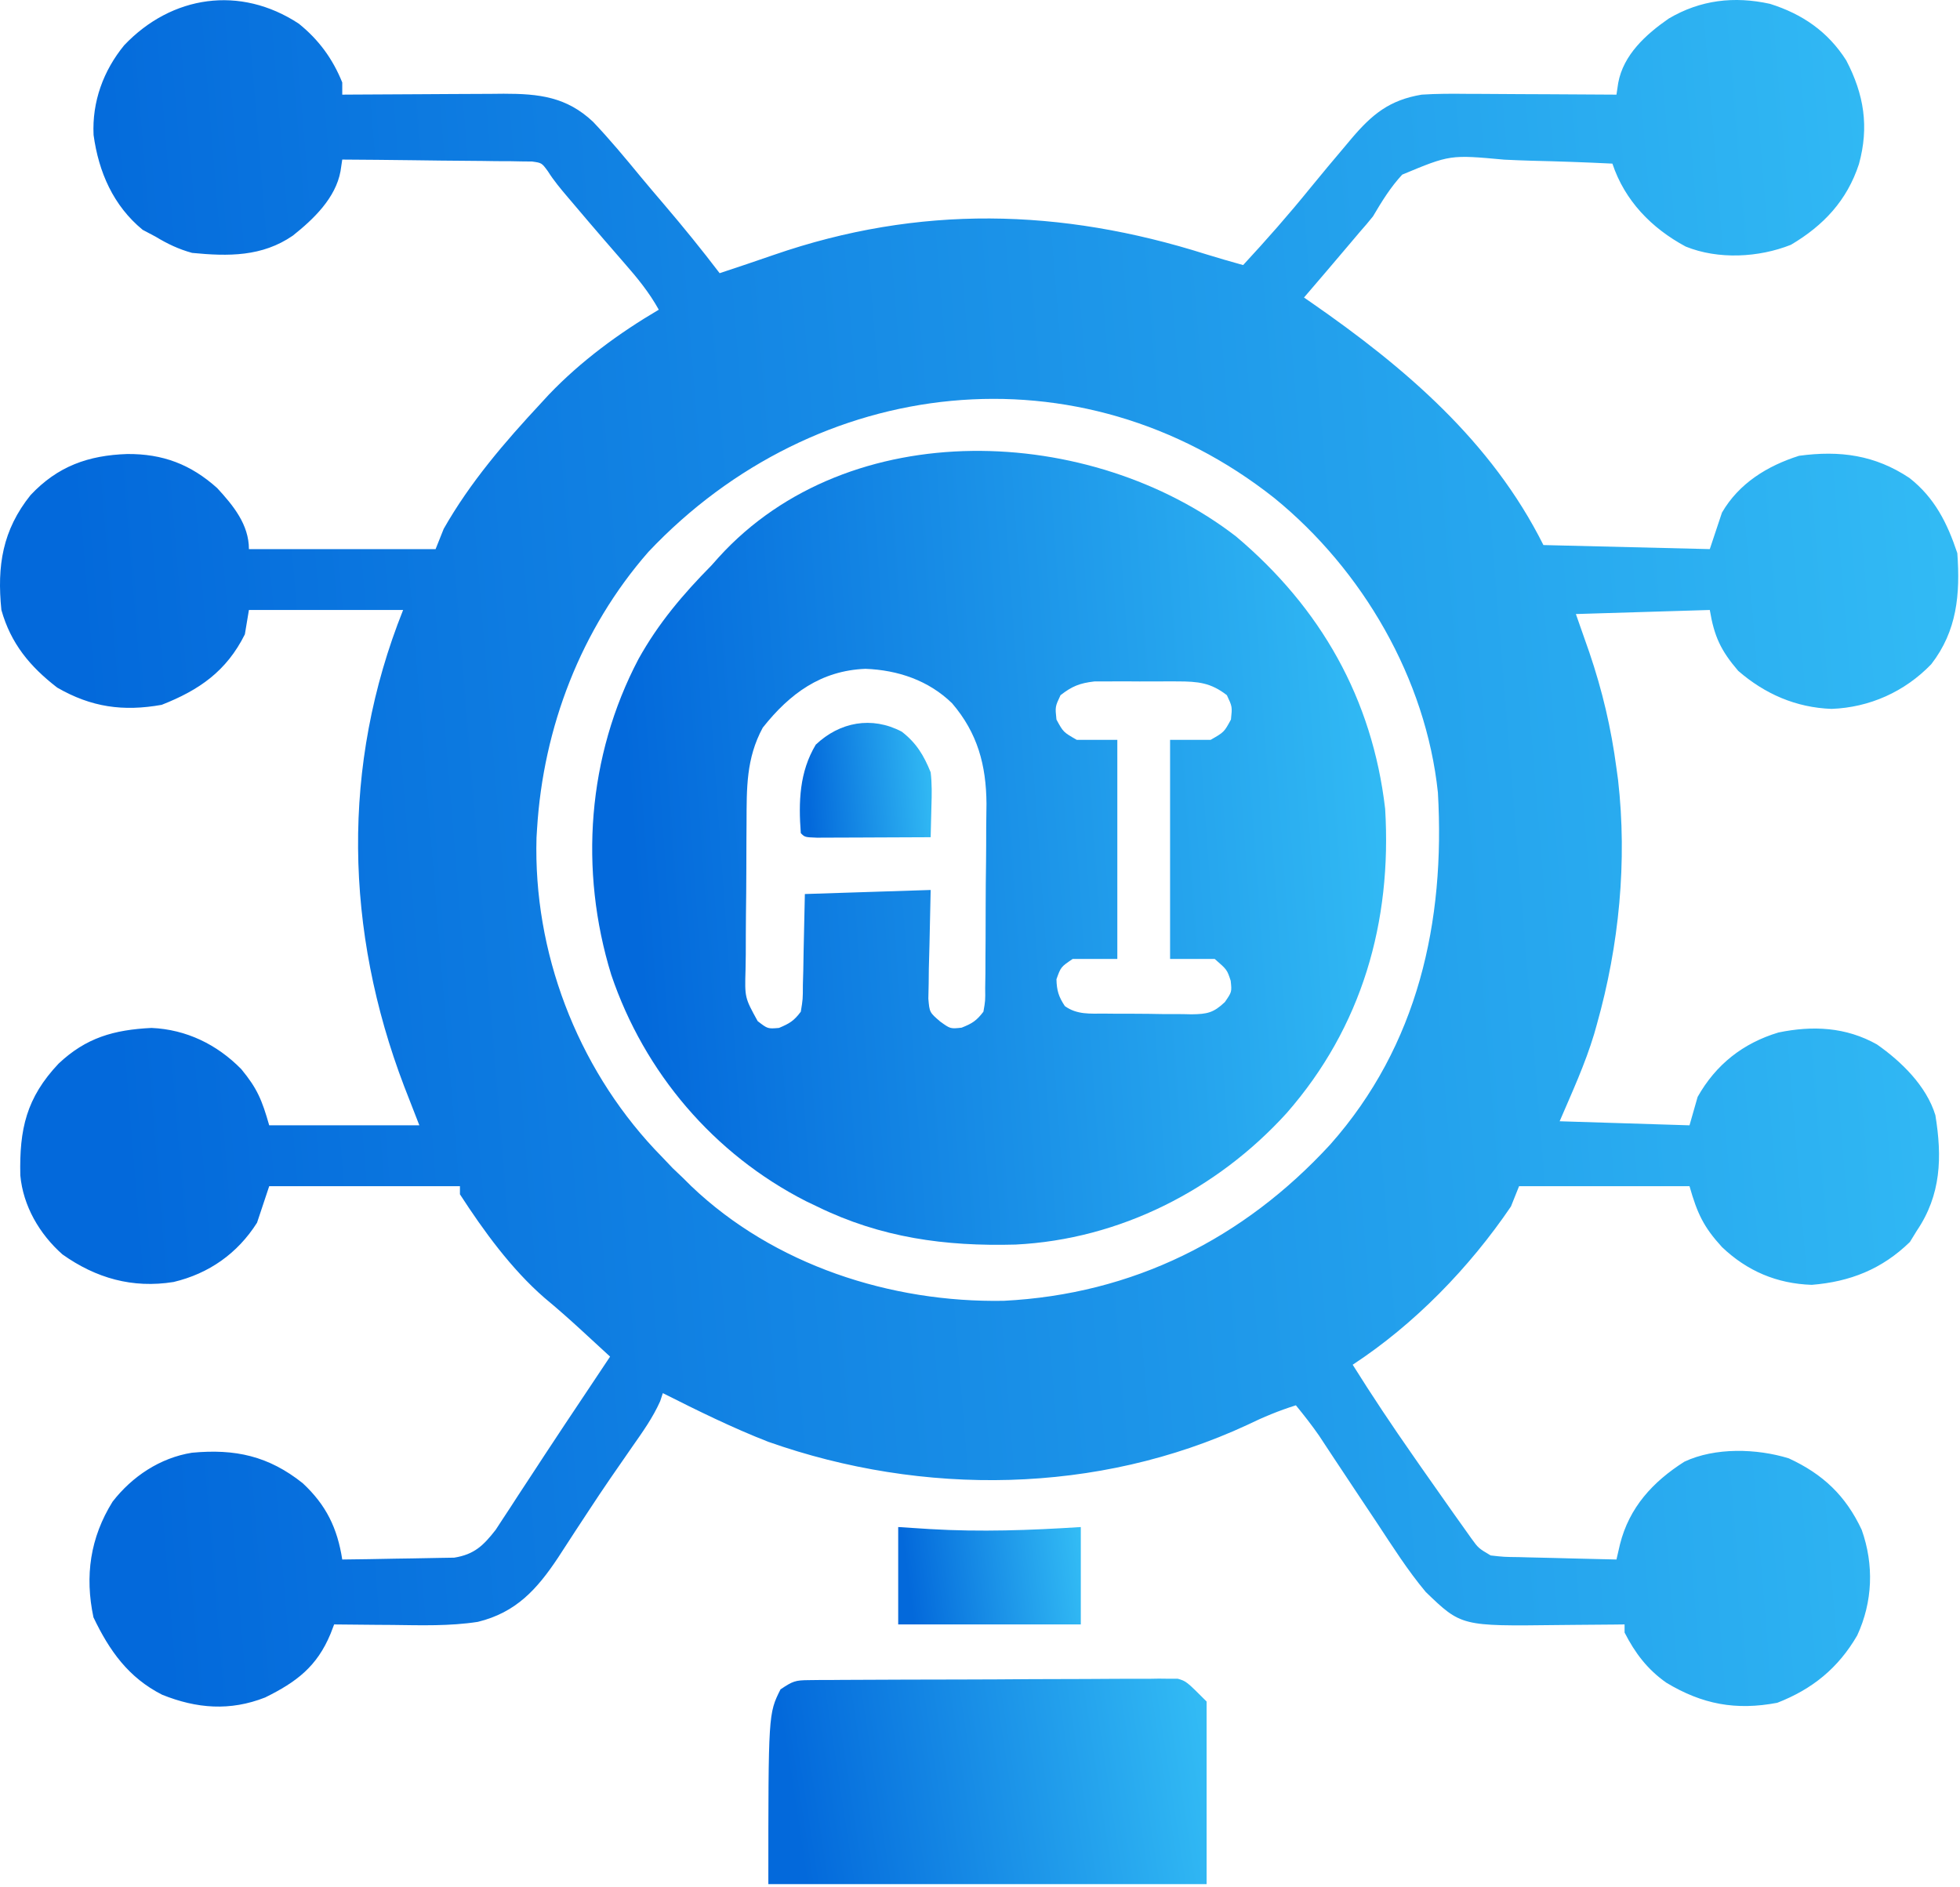
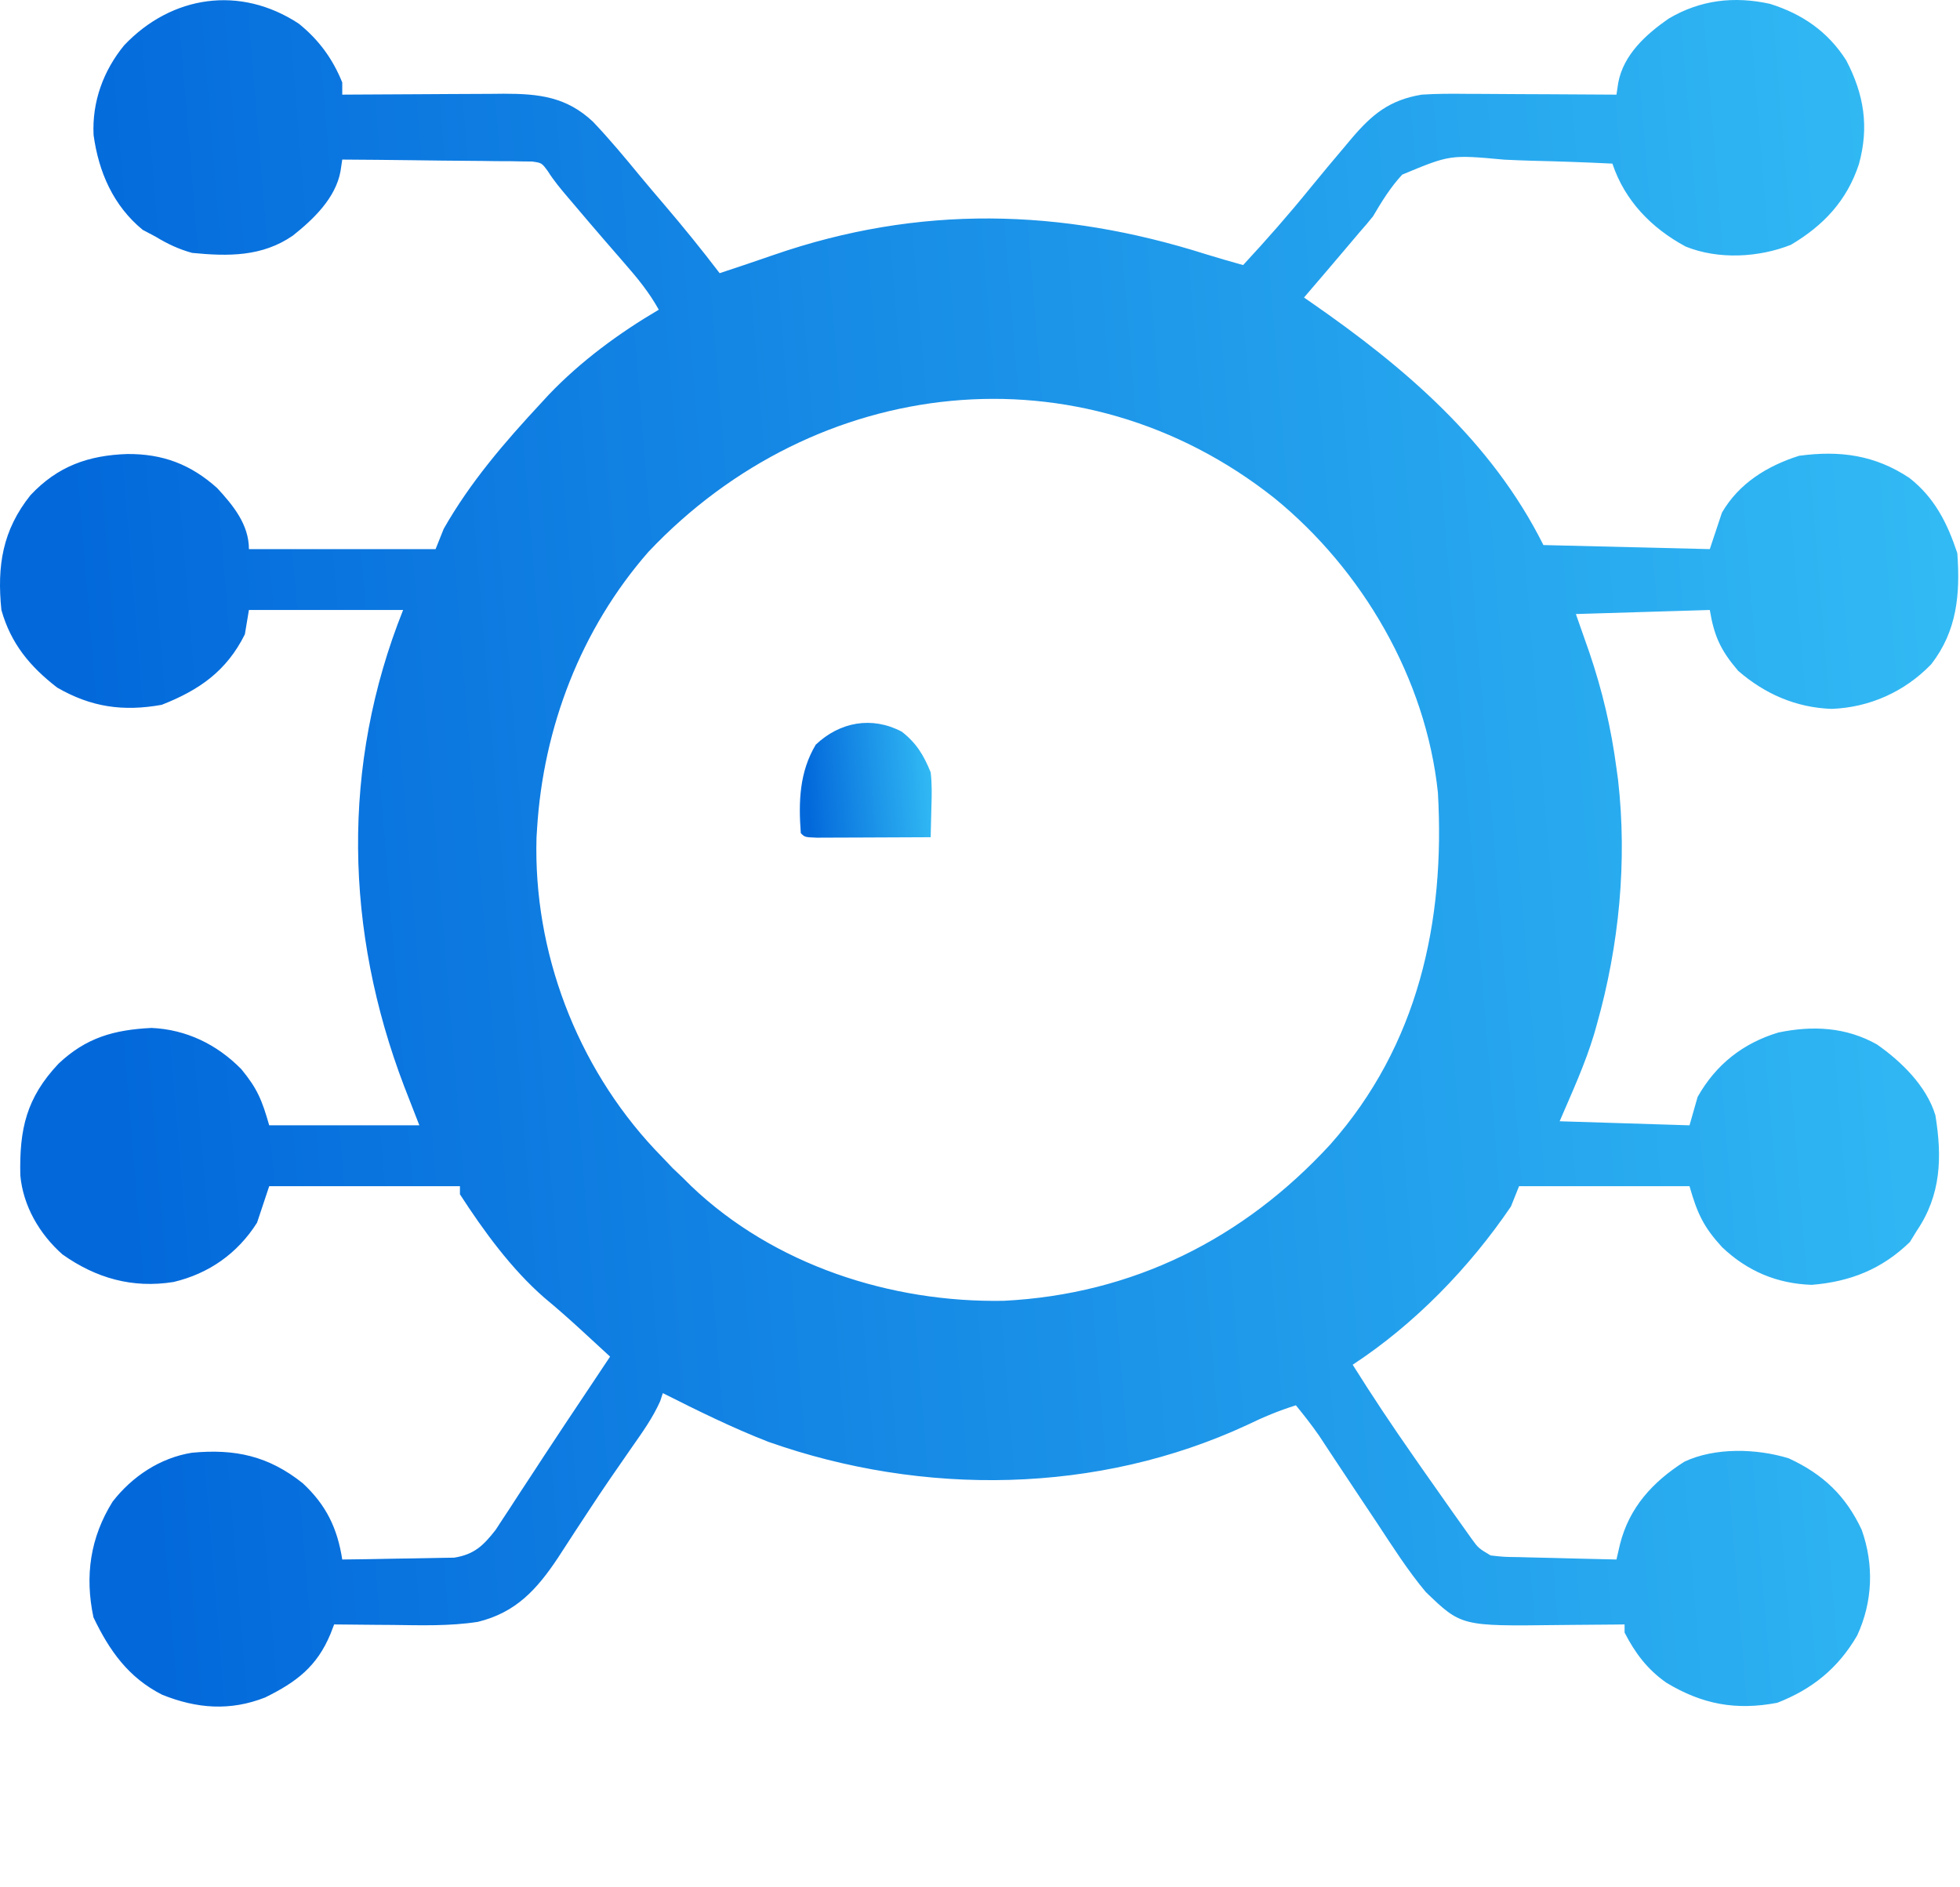
<svg xmlns="http://www.w3.org/2000/svg" width="483" height="465" viewBox="0 0 483 465" fill="none">
  <path d="M73.635 5.832C78.538 9.788 81.981 14.468 84.341 20.324C84.341 21.314 84.341 22.304 84.341 23.324C85.217 23.318 85.217 23.318 86.11 23.311C92.21 23.266 98.31 23.236 104.41 23.214C106.683 23.204 108.957 23.191 111.23 23.173C114.507 23.149 117.783 23.138 121.06 23.129C122.573 23.113 122.573 23.113 124.117 23.098C132.845 23.096 139.623 23.863 146.154 30.023C150.283 34.366 154.095 38.962 157.901 43.585C159.804 45.883 161.741 48.15 163.679 50.419C168.388 55.938 172.946 61.551 177.342 67.324C181.792 65.85 186.238 64.366 190.666 62.824C226.44 50.444 261.4 51.313 297.163 62.645C300.207 63.594 303.271 64.464 306.342 65.324C312.077 59.134 317.6 52.861 322.912 46.301C325.77 42.799 328.668 39.334 331.592 35.887C332.335 35 332.335 35 333.093 34.094C338.165 28.142 342.418 24.647 350.342 23.324C354.106 23.072 357.852 23.09 361.623 23.129C362.677 23.132 363.731 23.135 364.817 23.137C368.159 23.149 371.5 23.174 374.842 23.199C377.118 23.209 379.394 23.218 381.67 23.227C387.227 23.249 392.784 23.282 398.342 23.324C398.483 22.378 398.625 21.432 398.771 20.457C400.037 13.505 405.591 8.488 411.217 4.578C419.026 -0.03 427.341 -0.994 436.17 0.945C444.143 3.451 450.451 7.78 454.974 14.891C459.351 23.281 460.635 31.257 458.092 40.449C455.158 49.401 449.39 55.561 441.342 60.324C433.412 63.485 423.412 64.012 415.404 60.762C406.987 56.244 400.388 49.463 397.342 40.324C390.708 39.992 384.077 39.766 377.438 39.61C375.184 39.545 372.931 39.457 370.679 39.344C357.34 38.119 357.34 38.119 345.548 43.034C342.638 46.171 340.511 49.648 338.342 53.324C337.285 54.641 336.202 55.937 335.072 57.191C333.813 58.68 333.813 58.68 332.529 60.199C328.817 64.589 325.091 68.966 321.342 73.324C322.216 73.926 322.216 73.926 323.107 74.539C346.199 90.551 367.554 108.749 380.342 134.324C400.637 134.819 400.637 134.819 421.342 135.324C422.827 130.869 422.827 130.869 424.342 126.324C428.526 119.11 435.527 114.797 443.342 112.324C453.437 110.96 462.059 112.14 470.552 117.797C476.773 122.688 479.874 128.921 482.342 136.324C483.071 146.452 482.279 155.479 475.912 163.695C469.372 170.479 460.712 174.352 451.342 174.699C442.594 174.375 434.948 171.051 428.342 165.324C424.084 160.344 422.437 156.9 421.342 150.324C405.007 150.819 405.007 150.819 388.342 151.324C389.981 155.996 389.981 155.996 391.654 160.762C394.867 170.211 397.04 179.441 398.342 189.324C398.472 190.269 398.602 191.214 398.736 192.188C401.025 212.298 399.004 232.95 393.529 252.387C393.305 253.182 393.081 253.977 392.851 254.796C390.584 262.315 387.487 268.984 384.342 276.324C400.182 276.819 400.182 276.819 416.342 277.324C417.002 275.014 417.662 272.704 418.342 270.324C422.837 262.342 429.516 257.077 438.263 254.445C446.721 252.703 454.885 253.095 462.529 257.387C468.557 261.604 474.744 267.641 476.935 274.836C478.62 285.155 478.363 294.458 472.342 303.324C471.785 304.232 471.228 305.139 470.654 306.074C463.769 312.773 455.919 315.874 446.467 316.637C437.856 316.35 430.553 313.243 424.342 307.324C419.799 302.358 418.264 299.052 416.342 292.324C402.482 292.324 388.622 292.324 374.342 292.324C373.682 293.974 373.022 295.624 372.342 297.324C362.108 312.406 348.583 326.33 333.342 336.324C338.123 343.969 343.11 351.437 348.279 358.824C348.944 359.779 349.608 360.735 350.293 361.719C352.299 364.595 354.317 367.461 356.342 370.324C357.061 371.347 357.78 372.369 358.522 373.422C359.579 374.905 359.579 374.905 360.658 376.418C361.293 377.312 361.928 378.206 362.582 379.127C364.327 381.533 364.327 381.533 367.342 383.324C370.639 383.695 370.639 383.695 374.416 383.738C375.1 383.758 375.783 383.777 376.488 383.797C378.668 383.857 380.848 383.903 383.029 383.949C384.509 383.987 385.989 384.027 387.468 384.066C391.093 384.162 394.717 384.246 398.342 384.324C398.628 383.088 398.914 381.852 399.209 380.578C401.49 371.504 407.257 365.198 415.072 360.223C422.628 356.653 432.941 356.967 440.799 359.391C449.24 363.288 454.838 368.598 458.779 377.012C461.835 385.624 461.501 394.754 457.666 403.043C452.985 411.106 446.595 416.281 437.967 419.637C427.784 421.568 419.515 420.033 410.654 414.699C405.996 411.447 402.914 407.368 400.342 402.324C400.342 401.664 400.342 401.004 400.342 400.324C399.485 400.335 398.629 400.345 397.746 400.356C394.522 400.39 391.298 400.415 388.073 400.434C386.687 400.444 385.3 400.458 383.913 400.475C360.1 400.767 360.1 400.767 351.342 392.324C346.887 386.998 343.16 381.11 339.342 375.324C337.948 373.233 336.553 371.141 335.158 369.051C333.022 365.851 330.89 362.648 328.773 359.436C328.125 358.456 327.478 357.475 326.81 356.465C325.951 355.158 325.951 355.158 325.074 353.825C323.273 351.225 321.345 348.772 319.342 346.324C315.171 347.632 311.33 349.222 307.404 351.137C270.505 368.273 227.473 368.778 189.342 355.324C180.429 351.851 171.877 347.625 163.342 343.324C163.019 344.307 163.019 344.307 162.689 345.309C160.854 349.415 158.354 352.899 155.779 356.574C152.168 361.757 148.571 366.941 145.12 372.232C144.016 373.924 142.904 375.612 141.791 377.298C140.354 379.48 138.929 381.67 137.519 383.87C132.314 391.708 127.139 397.395 117.756 399.691C110.797 400.766 103.737 400.538 96.716 400.449C95.317 400.439 93.917 400.43 92.517 400.422C89.125 400.399 85.734 400.366 82.341 400.324C82.053 401.078 81.764 401.832 81.466 402.609C78.102 410.728 73.051 414.518 65.341 418.324C56.691 421.723 48.47 421.078 39.951 417.648C31.652 413.437 26.945 406.779 23.029 398.574C20.87 388.37 22.217 378.954 27.744 370.07C32.569 363.853 39.449 359.265 47.304 358.011C57.947 357.003 66.177 358.811 74.591 365.512C80.38 370.896 83.142 376.593 84.341 384.324C88.666 384.28 92.988 384.21 97.311 384.117C98.781 384.089 100.25 384.067 101.72 384.053C103.838 384.032 105.954 383.985 108.072 383.934C109.345 383.913 110.617 383.892 111.928 383.87C116.89 383.077 119.127 380.88 122.156 377C122.711 376.149 123.266 375.299 123.838 374.422C124.79 372.977 124.79 372.977 125.761 371.502C126.427 370.474 127.093 369.446 127.779 368.387C129.194 366.232 130.61 364.077 132.025 361.922C132.739 360.829 133.453 359.736 134.189 358.61C137.541 353.493 140.942 348.41 144.342 343.324C145.508 341.574 146.675 339.824 147.842 338.074C148.675 336.824 149.508 335.574 150.342 334.324C148.509 332.636 146.676 330.948 144.842 329.262C144.292 328.755 143.742 328.249 143.176 327.727C140.225 325.016 137.239 322.383 134.154 319.824C126.027 312.757 119.174 303.336 113.342 294.324C113.342 293.664 113.342 293.004 113.342 292.324C97.832 292.324 82.322 292.324 66.341 292.324C65.352 295.294 64.362 298.264 63.342 301.324C58.55 308.894 51.483 313.868 42.771 315.934C32.683 317.555 23.676 315.017 15.384 309.133C9.722 304.12 5.696 297.194 5.006 289.652C4.752 278.282 6.483 270.544 14.443 262.113C21.224 255.723 28.047 253.784 37.342 253.324C45.912 253.708 53.454 257.372 59.455 263.473C63.386 268.243 64.545 271.036 66.341 277.324C78.552 277.324 90.761 277.324 103.342 277.324C102.104 274.148 100.867 270.972 99.591 267.699C84.993 229.426 84.007 188.66 99.341 150.324C86.802 150.324 74.261 150.324 61.342 150.324C60.846 153.294 60.846 153.294 60.342 156.324C55.811 165.413 49.085 170.068 39.842 173.699C30.331 175.398 22.48 174.289 14.091 169.449C7.356 164.245 2.67 158.588 0.342 150.324C-0.768 139.433 0.625 130.634 7.529 122.012C14.229 114.879 21.765 112.216 31.341 111.887C40.099 111.818 46.998 114.422 53.533 120.293C57.485 124.583 61.342 129.284 61.342 135.324C76.522 135.324 91.701 135.324 107.342 135.324C108.002 133.674 108.662 132.024 109.342 130.324C115.866 118.844 124.38 108.953 133.342 99.324C133.965 98.646 134.589 97.968 135.232 97.27C143.127 89.01 152.514 82.105 162.342 76.324C159.984 72.055 157.042 68.475 153.842 64.824C152.77 63.588 151.698 62.351 150.627 61.113C150.083 60.487 149.539 59.861 148.979 59.216C146.392 56.227 143.833 53.215 141.279 50.199C140.827 49.667 140.374 49.136 139.908 48.588C138.147 46.509 136.451 44.498 135.002 42.187C133.494 40.135 133.494 40.135 131.121 39.805C129.825 39.792 129.825 39.792 128.503 39.778C127.522 39.759 126.541 39.739 125.531 39.719C124.474 39.717 123.418 39.716 122.33 39.715C120.705 39.69 120.705 39.69 119.047 39.665C115.583 39.616 112.119 39.595 108.654 39.574C106.307 39.546 103.96 39.516 101.613 39.484C95.856 39.41 90.099 39.359 84.341 39.324C84.201 40.27 84.059 41.217 83.914 42.191C82.707 48.796 77.295 53.993 72.162 58.07C64.586 63.289 56.263 63.197 47.342 62.324C44.019 61.407 41.281 60.104 38.342 58.324C37.29 57.767 36.238 57.211 35.154 56.637C27.928 50.695 24.311 42.417 23.06 33.266C22.665 25.087 25.463 17.422 30.615 11.141C42.303 -1.155 59.187 -3.668 73.635 5.832ZM159.779 136.012C143.176 154.987 133.868 179.271 132.342 204.324C132.278 205.363 132.278 205.363 132.213 206.422C131.399 234.565 142.132 262.676 161.291 283.188C161.967 283.893 162.644 284.598 163.342 285.324C164.146 286.17 164.95 287.016 165.779 287.887C166.625 288.691 167.47 289.496 168.342 290.324C169 290.978 169.659 291.631 170.338 292.305C190.703 311.734 219.496 321.064 247.338 320.57C279.165 318.971 306.431 305.318 327.841 282.019C349.446 257.622 356.169 227.177 354.342 195.324C351.393 167.256 335.791 140.454 314.038 122.742C266.153 84.85 201.028 92.332 159.779 136.012Z" fill="url(#paint0_linear_505_24)" />
-   <path d="M304.591 132.199C325.447 149.778 338.182 172.166 341.341 199.324C343.032 227.2 335.632 253.127 317.041 274.342C299.839 293.259 275.929 305.436 250.259 306.711C232.899 307.189 217.045 305.018 201.341 297.324C200.444 296.895 199.547 296.465 198.622 296.023C175.908 284.438 158.788 264.339 150.629 240.221C142.685 214.436 144.748 186.348 157.345 162.406C162.236 153.604 168.292 146.459 175.341 139.324C175.922 138.67 176.504 138.017 177.103 137.343C209.323 101.876 268.874 104.604 304.591 132.199ZM187.966 179.324C183.844 186.934 184.007 194.239 183.97 202.738C183.961 204.026 183.952 205.313 183.942 206.64C183.926 209.355 183.918 212.07 183.915 214.785C183.91 218.256 183.872 221.727 183.827 225.198C183.79 228.524 183.788 231.849 183.782 235.175C183.763 236.418 183.743 237.661 183.723 238.941C183.52 245.849 183.52 245.849 186.712 251.646C189.19 253.559 189.19 253.559 191.966 253.324C194.571 252.227 195.656 251.58 197.341 249.324C197.849 246.227 197.849 246.227 197.853 242.687C197.886 241.517 197.919 240.347 197.953 239.141C197.99 236.911 197.99 236.911 198.028 234.636C198.132 229.913 198.235 225.19 198.341 220.324C213.686 219.829 213.686 219.829 229.341 219.324C229.028 234.074 229.028 234.074 228.89 238.71C228.878 239.918 228.866 241.126 228.853 242.371C228.826 243.607 228.8 244.842 228.773 246.116C229.061 249.492 229.061 249.492 231.707 251.762C234.207 253.559 234.207 253.559 236.966 253.261C239.581 252.229 240.643 251.548 242.341 249.324C242.818 246.605 242.818 246.605 242.777 243.482C242.805 241.679 242.805 241.679 242.835 239.839C242.84 237.884 242.84 237.884 242.845 235.89C242.854 234.533 242.865 233.176 242.875 231.819C242.893 228.968 242.899 226.118 242.897 223.267C242.897 219.646 242.937 216.026 242.989 212.405C243.023 209.597 243.029 206.789 243.027 203.981C243.032 202.007 243.065 200.033 243.098 198.059C243.027 188.573 240.912 180.665 234.63 173.325C228.829 167.667 221.25 165.128 213.278 164.824C202.338 165.258 194.62 170.919 187.966 179.324ZM261.341 171.324C260.005 174.17 260.005 174.17 260.341 177.324C262.023 180.425 262.023 180.425 265.341 182.324C268.641 182.324 271.941 182.324 275.341 182.324C275.341 200.144 275.341 217.964 275.341 236.324C271.711 236.324 268.081 236.324 264.341 236.324C261.427 238.295 261.427 238.295 260.341 241.324C260.407 244.112 260.882 245.63 262.411 247.943C265.411 250.089 268.592 249.792 272.15 249.793C273.294 249.804 273.294 249.804 274.462 249.816C276.075 249.826 277.688 249.829 279.301 249.825C281.767 249.824 284.229 249.865 286.694 249.91C288.263 249.915 289.831 249.918 291.4 249.918C292.135 249.934 292.871 249.95 293.628 249.967C297.448 249.916 299.028 249.621 301.841 246.951C303.57 244.448 303.57 244.448 303.278 241.699C302.382 238.967 302.382 238.967 299.341 236.324C295.711 236.324 292.081 236.324 288.341 236.324C288.341 218.504 288.341 200.684 288.341 182.324C291.641 182.324 294.941 182.324 298.341 182.324C301.659 180.425 301.659 180.425 303.341 177.324C303.676 174.17 303.676 174.17 302.341 171.324C298.357 168.224 295.216 167.939 290.247 167.925C289.578 167.922 288.909 167.92 288.219 167.917C286.811 167.915 285.402 167.92 283.994 167.933C281.847 167.949 279.702 167.933 277.556 167.914C276.182 167.916 274.808 167.919 273.435 167.925C272.194 167.929 270.953 167.932 269.675 167.936C266.078 168.354 264.184 169.112 261.341 171.324Z" fill="url(#paint1_linear_505_24)" />
-   <path d="M199.351 414.05C200.571 414.035 200.571 414.035 201.815 414.02C203.148 414.019 203.148 414.019 204.507 414.018C205.915 414.005 205.915 414.005 207.351 413.992C210.46 413.968 213.569 413.96 216.678 413.953C218.836 413.944 220.995 413.935 223.153 413.926C227.681 413.909 232.209 413.901 236.736 413.898C242.539 413.893 248.342 413.855 254.145 413.81C258.604 413.78 263.063 413.773 267.523 413.772C269.662 413.768 271.801 413.755 273.941 413.734C276.934 413.707 279.925 413.712 282.917 413.725C283.802 413.71 284.686 413.695 285.597 413.68C286.825 413.694 286.825 413.694 288.078 413.709C288.785 413.707 289.492 413.705 290.22 413.703C292.342 414.324 292.342 414.324 297.342 419.324C297.342 434.174 297.342 449.024 297.342 464.324C261.702 464.324 226.062 464.324 189.342 464.324C189.342 422.324 189.342 422.324 192.342 416.324C195.371 414.304 195.956 414.072 199.351 414.05Z" fill="url(#paint2_linear_505_24)" />
-   <path d="M221.342 376.324C223.92 376.489 226.498 376.654 229.154 376.824C241.659 377.57 253.847 377.124 266.342 376.324C266.342 384.244 266.342 392.164 266.342 400.324C251.492 400.324 236.642 400.324 221.342 400.324C221.342 392.404 221.342 384.484 221.342 376.324Z" fill="url(#paint3_linear_505_24)" />
  <path d="M222.209 180.305C225.814 183.076 227.666 186.175 229.342 190.325C229.678 193.135 229.628 195.875 229.529 198.7C229.494 200.06 229.461 201.42 229.429 202.78C229.4 203.95 229.371 205.12 229.342 206.325C224.945 206.349 220.548 206.367 216.152 206.38C214.655 206.385 213.158 206.391 211.662 206.4C209.515 206.412 207.368 206.418 205.22 206.422C203.28 206.43 203.28 206.43 201.301 206.438C198.342 206.325 198.342 206.325 197.342 205.325C196.76 197.636 196.983 190.256 201.029 183.512C206.931 177.929 214.819 176.425 222.209 180.305Z" fill="url(#paint4_linear_505_24)" />
  <defs>
    <linearGradient id="paint0_linear_505_24" x1="-97.658" y1="171.484" x2="676.068" y2="108.158" gradientUnits="userSpaceOnUse">
      <stop offset="0.152" stop-color="#0369DB" />
      <stop offset="1" stop-color="#46DDFF" />
    </linearGradient>
    <linearGradient id="paint1_linear_505_24" x1="106.339" y1="190.893" x2="420.529" y2="168.483" gradientUnits="userSpaceOnUse">
      <stop offset="0.152" stop-color="#0369DB" />
      <stop offset="1" stop-color="#46DDFF" />
    </linearGradient>
    <linearGradient id="paint2_linear_505_24" x1="167.485" y1="434.329" x2="337.866" y2="408.412" gradientUnits="userSpaceOnUse">
      <stop offset="0.152" stop-color="#0369DB" />
      <stop offset="1" stop-color="#46DDFF" />
    </linearGradient>
    <linearGradient id="paint3_linear_505_24" x1="212.235" y1="386.11" x2="283.593" y2="376.566" gradientUnits="userSpaceOnUse">
      <stop offset="0.152" stop-color="#0369DB" />
      <stop offset="1" stop-color="#46DDFF" />
    </linearGradient>
    <linearGradient id="paint4_linear_505_24" x1="190.527" y1="189.68" x2="242.634" y2="185.411" gradientUnits="userSpaceOnUse">
      <stop offset="0.152" stop-color="#0369DB" />
      <stop offset="1" stop-color="#46DDFF" />
    </linearGradient>
  </defs>
</svg>